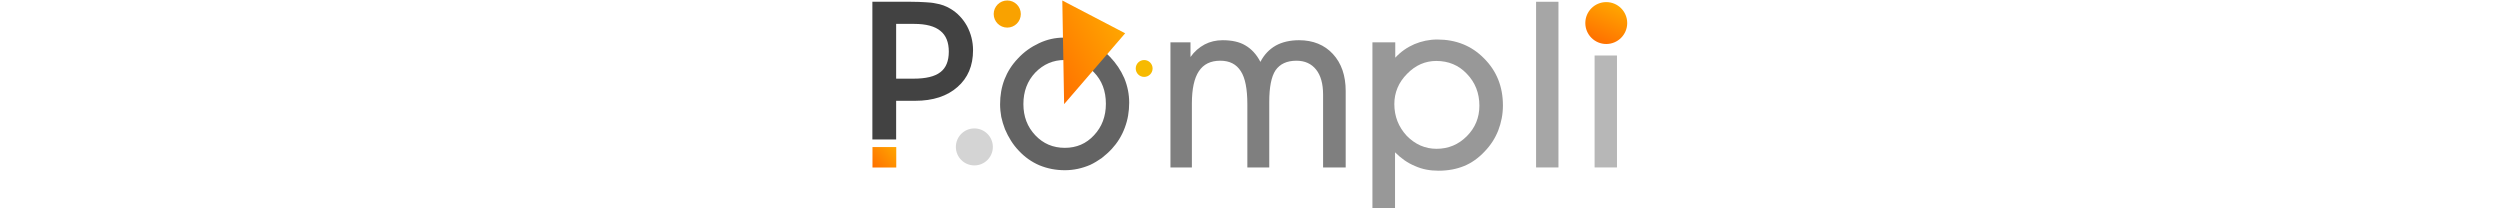
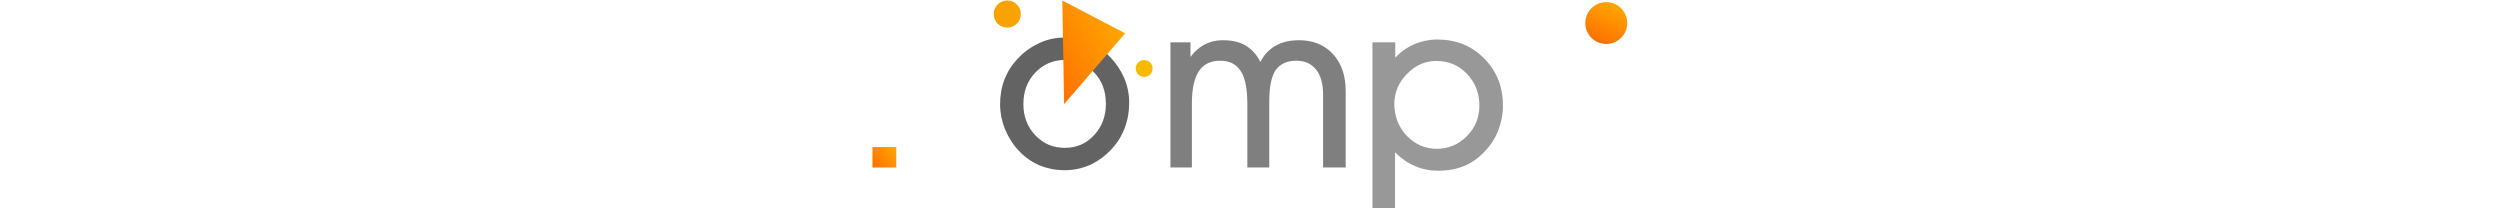
<svg xmlns="http://www.w3.org/2000/svg" width="100%" height="55px" viewBox="0 0 661 182" version="1.1" xml:space="preserve" style="fill-rule:evenodd;clip-rule:evenodd;stroke-linejoin:round;stroke-miterlimit:2;">
  <g transform="matrix(1,0,0,1,-191.31,-161.148)">
    <g transform="matrix(3.335,0,0,3.335,-2263.67,-1529.31)">
      <g transform="matrix(61.134,0,0,61.134,732.368,550.812)">
-         <path d="M0.164,-0.381L0.239,-0.381C0.291,-0.381 0.33,-0.39 0.354,-0.409C0.378,-0.427 0.39,-0.457 0.39,-0.497C0.39,-0.537 0.378,-0.567 0.354,-0.586C0.33,-0.606 0.292,-0.616 0.242,-0.616L0.164,-0.616L0.164,-0.381ZM0.164,-0.12L0.062,-0.12L0.062,-0.711L0.227,-0.711C0.251,-0.711 0.272,-0.71 0.289,-0.709C0.306,-0.708 0.32,-0.707 0.333,-0.704C0.358,-0.7 0.379,-0.692 0.397,-0.681C0.426,-0.664 0.45,-0.639 0.468,-0.607C0.485,-0.575 0.494,-0.54 0.494,-0.503C0.494,-0.437 0.472,-0.384 0.427,-0.345C0.383,-0.306 0.322,-0.286 0.246,-0.286L0.164,-0.286L0.164,-0.12Z" style="fill:rgb(66,66,66);fill-rule:nonzero;" />
-       </g>
+         </g>
      <g transform="matrix(61.134,0,0,61.134,810.811,550.812)">
        <path d="M0.388,-0.271C0.388,-0.336 0.379,-0.384 0.36,-0.413C0.341,-0.443 0.312,-0.458 0.272,-0.458C0.23,-0.458 0.2,-0.443 0.18,-0.413C0.16,-0.383 0.15,-0.337 0.15,-0.275L0.15,-0L0.058,-0L0.058,-0.537L0.144,-0.537L0.144,-0.474C0.161,-0.498 0.181,-0.515 0.205,-0.528C0.228,-0.54 0.254,-0.546 0.282,-0.546C0.321,-0.546 0.354,-0.539 0.379,-0.524C0.405,-0.509 0.427,-0.486 0.444,-0.453C0.46,-0.484 0.482,-0.507 0.51,-0.523C0.537,-0.538 0.571,-0.546 0.61,-0.546C0.67,-0.546 0.719,-0.526 0.755,-0.487C0.792,-0.447 0.81,-0.394 0.81,-0.328L0.81,-0L0.713,-0L0.713,-0.313C0.713,-0.359 0.703,-0.395 0.683,-0.42C0.663,-0.445 0.635,-0.458 0.599,-0.458C0.557,-0.458 0.528,-0.444 0.509,-0.417C0.491,-0.39 0.482,-0.345 0.482,-0.281L0.482,-0L0.388,-0L0.388,-0.271Z" style="fill:rgb(127,127,127);fill-rule:nonzero;" />
      </g>
      <g transform="matrix(61.134,0,0,61.134,864.044,550.812)">
        <path d="M0.148,-0.272C0.148,-0.219 0.166,-0.174 0.201,-0.136C0.237,-0.099 0.28,-0.08 0.329,-0.08C0.38,-0.08 0.423,-0.098 0.459,-0.134C0.495,-0.17 0.513,-0.214 0.513,-0.265C0.513,-0.319 0.495,-0.365 0.459,-0.402C0.424,-0.439 0.38,-0.457 0.328,-0.457C0.281,-0.457 0.239,-0.439 0.203,-0.402C0.166,-0.365 0.148,-0.321 0.148,-0.272ZM0.151,-0.065L0.151,0.174L0.054,0.174L0.054,-0.537L0.152,-0.537L0.152,-0.471C0.176,-0.497 0.204,-0.516 0.234,-0.529C0.265,-0.542 0.298,-0.549 0.332,-0.549C0.413,-0.549 0.48,-0.522 0.533,-0.468C0.587,-0.414 0.614,-0.347 0.614,-0.266C0.614,-0.228 0.607,-0.193 0.594,-0.159C0.581,-0.126 0.562,-0.096 0.536,-0.069C0.509,-0.04 0.479,-0.019 0.447,-0.006C0.415,0.007 0.379,0.014 0.338,0.014C0.301,0.014 0.268,0.008 0.237,-0.006C0.205,-0.019 0.177,-0.039 0.151,-0.065Z" style="fill:rgb(152,152,152);fill-rule:nonzero;" />
      </g>
      <g transform="matrix(61.134,0,0,61.134,906.795,550.812)">
-         <rect x="0.057" y="-0.711" width="0.096" height="0.711" style="fill:rgb(166,166,166);fill-rule:nonzero;" />
-       </g>
+         </g>
      <g transform="matrix(61.134,0,0,58.854,922.148,550.812)">
-         <rect x="0.057" y="-0.499" width="0.096" height="0.499" style="fill:rgb(183,183,183);fill-rule:nonzero;" />
-       </g>
+         </g>
      <g transform="matrix(0.854,0,0,0.854,834.877,204.901)">
        <circle cx="109.852" cy="360.69" r="6.435" style="fill:url(#_Linear1);" />
      </g>
      <g transform="matrix(61.134,0,0,61.134,768.074,550.621)">
        <path d="M0.126,-0.269C0.126,-0.215 0.143,-0.171 0.177,-0.135C0.211,-0.099 0.253,-0.081 0.304,-0.081C0.354,-0.081 0.396,-0.099 0.429,-0.135C0.463,-0.171 0.48,-0.216 0.48,-0.27C0.48,-0.325 0.463,-0.37 0.429,-0.405C0.396,-0.44 0.354,-0.458 0.303,-0.458C0.254,-0.458 0.212,-0.44 0.177,-0.404C0.143,-0.368 0.126,-0.323 0.126,-0.269ZM0.026,-0.268C0.026,-0.306 0.032,-0.341 0.045,-0.375C0.058,-0.408 0.077,-0.438 0.103,-0.465C0.129,-0.493 0.159,-0.514 0.193,-0.53C0.227,-0.546 0.262,-0.554 0.299,-0.554C0.338,-0.554 0.375,-0.547 0.408,-0.533C0.441,-0.52 0.471,-0.499 0.498,-0.471C0.524,-0.444 0.544,-0.414 0.559,-0.38C0.573,-0.346 0.58,-0.311 0.58,-0.275C0.58,-0.237 0.574,-0.201 0.561,-0.167C0.548,-0.132 0.529,-0.102 0.505,-0.076C0.492,-0.062 0.477,-0.049 0.462,-0.037C0.446,-0.026 0.43,-0.016 0.413,-0.008C0.378,0.007 0.342,0.015 0.304,0.015C0.265,0.015 0.229,0.008 0.195,-0.006C0.162,-0.02 0.132,-0.041 0.106,-0.069C0.081,-0.095 0.062,-0.126 0.047,-0.161C0.04,-0.179 0.035,-0.196 0.031,-0.214C0.028,-0.231 0.026,-0.25 0.026,-0.268Z" style="fill:rgb(99,99,99);fill-rule:nonzero;" />
      </g>
      <g transform="matrix(0.553,0,0,0.553,710.795,311.106)">
        <circle cx="109.852" cy="360.69" r="6.435" style="fill:rgb(249,162,0);" />
      </g>
      <g transform="matrix(0.754,0,0,0.754,680.084,273.467)">
-         <circle cx="109.852" cy="360.69" r="6.435" style="fill:rgb(212,212,212);" />
-       </g>
+         </g>
      <g transform="matrix(0.344,0,0,0.344,769.672,400.77)">
        <circle cx="109.852" cy="360.69" r="6.435" style="fill:rgb(247,186,0);" />
      </g>
      <g transform="matrix(0.149,-0.086,0.069,0.119,660.183,539.264)">
-         <path d="M726.627,254.132L784.483,368.197L649.764,427.046L726.627,254.132Z" style="fill:url(#_Linear2);" />
+         <path d="M726.627,254.132L784.483,368.197L649.764,427.046Z" style="fill:url(#_Linear2);" />
      </g>
      <g transform="matrix(0.49,0,0,0.356,276.559,448.178)">
        <rect x="938.014" y="273.276" width="12.733" height="15.072" style="fill:url(#_Linear3);" />
      </g>
    </g>
  </g>
  <defs>
    <linearGradient id="_Linear1" x1="0" y1="0" x2="1" y2="0" gradientUnits="userSpaceOnUse" gradientTransform="matrix(5.321,-11.657,11.657,5.321,106.638,366.265)">
      <stop offset="0" style="stop-color:rgb(255,112,0);stop-opacity:1" />
      <stop offset="1" style="stop-color:rgb(255,166,0);stop-opacity:1" />
    </linearGradient>
    <linearGradient id="_Linear2" x1="0" y1="0" x2="1" y2="0" gradientUnits="userSpaceOnUse" gradientTransform="matrix(134.719,2.41585e-13,-1.84741e-13,168.786,649.764,340.589)">
      <stop offset="0" style="stop-color:rgb(255,112,0);stop-opacity:1" />
      <stop offset="1" style="stop-color:rgb(255,166,0);stop-opacity:1" />
    </linearGradient>
    <linearGradient id="_Linear3" x1="0" y1="0" x2="1" y2="0" gradientUnits="userSpaceOnUse" gradientTransform="matrix(12.733,-15.072,10.945,17.534,938.014,288.348)">
      <stop offset="0" style="stop-color:rgb(255,112,0);stop-opacity:1" />
      <stop offset="1" style="stop-color:rgb(255,166,0);stop-opacity:1" />
    </linearGradient>
  </defs>
</svg>